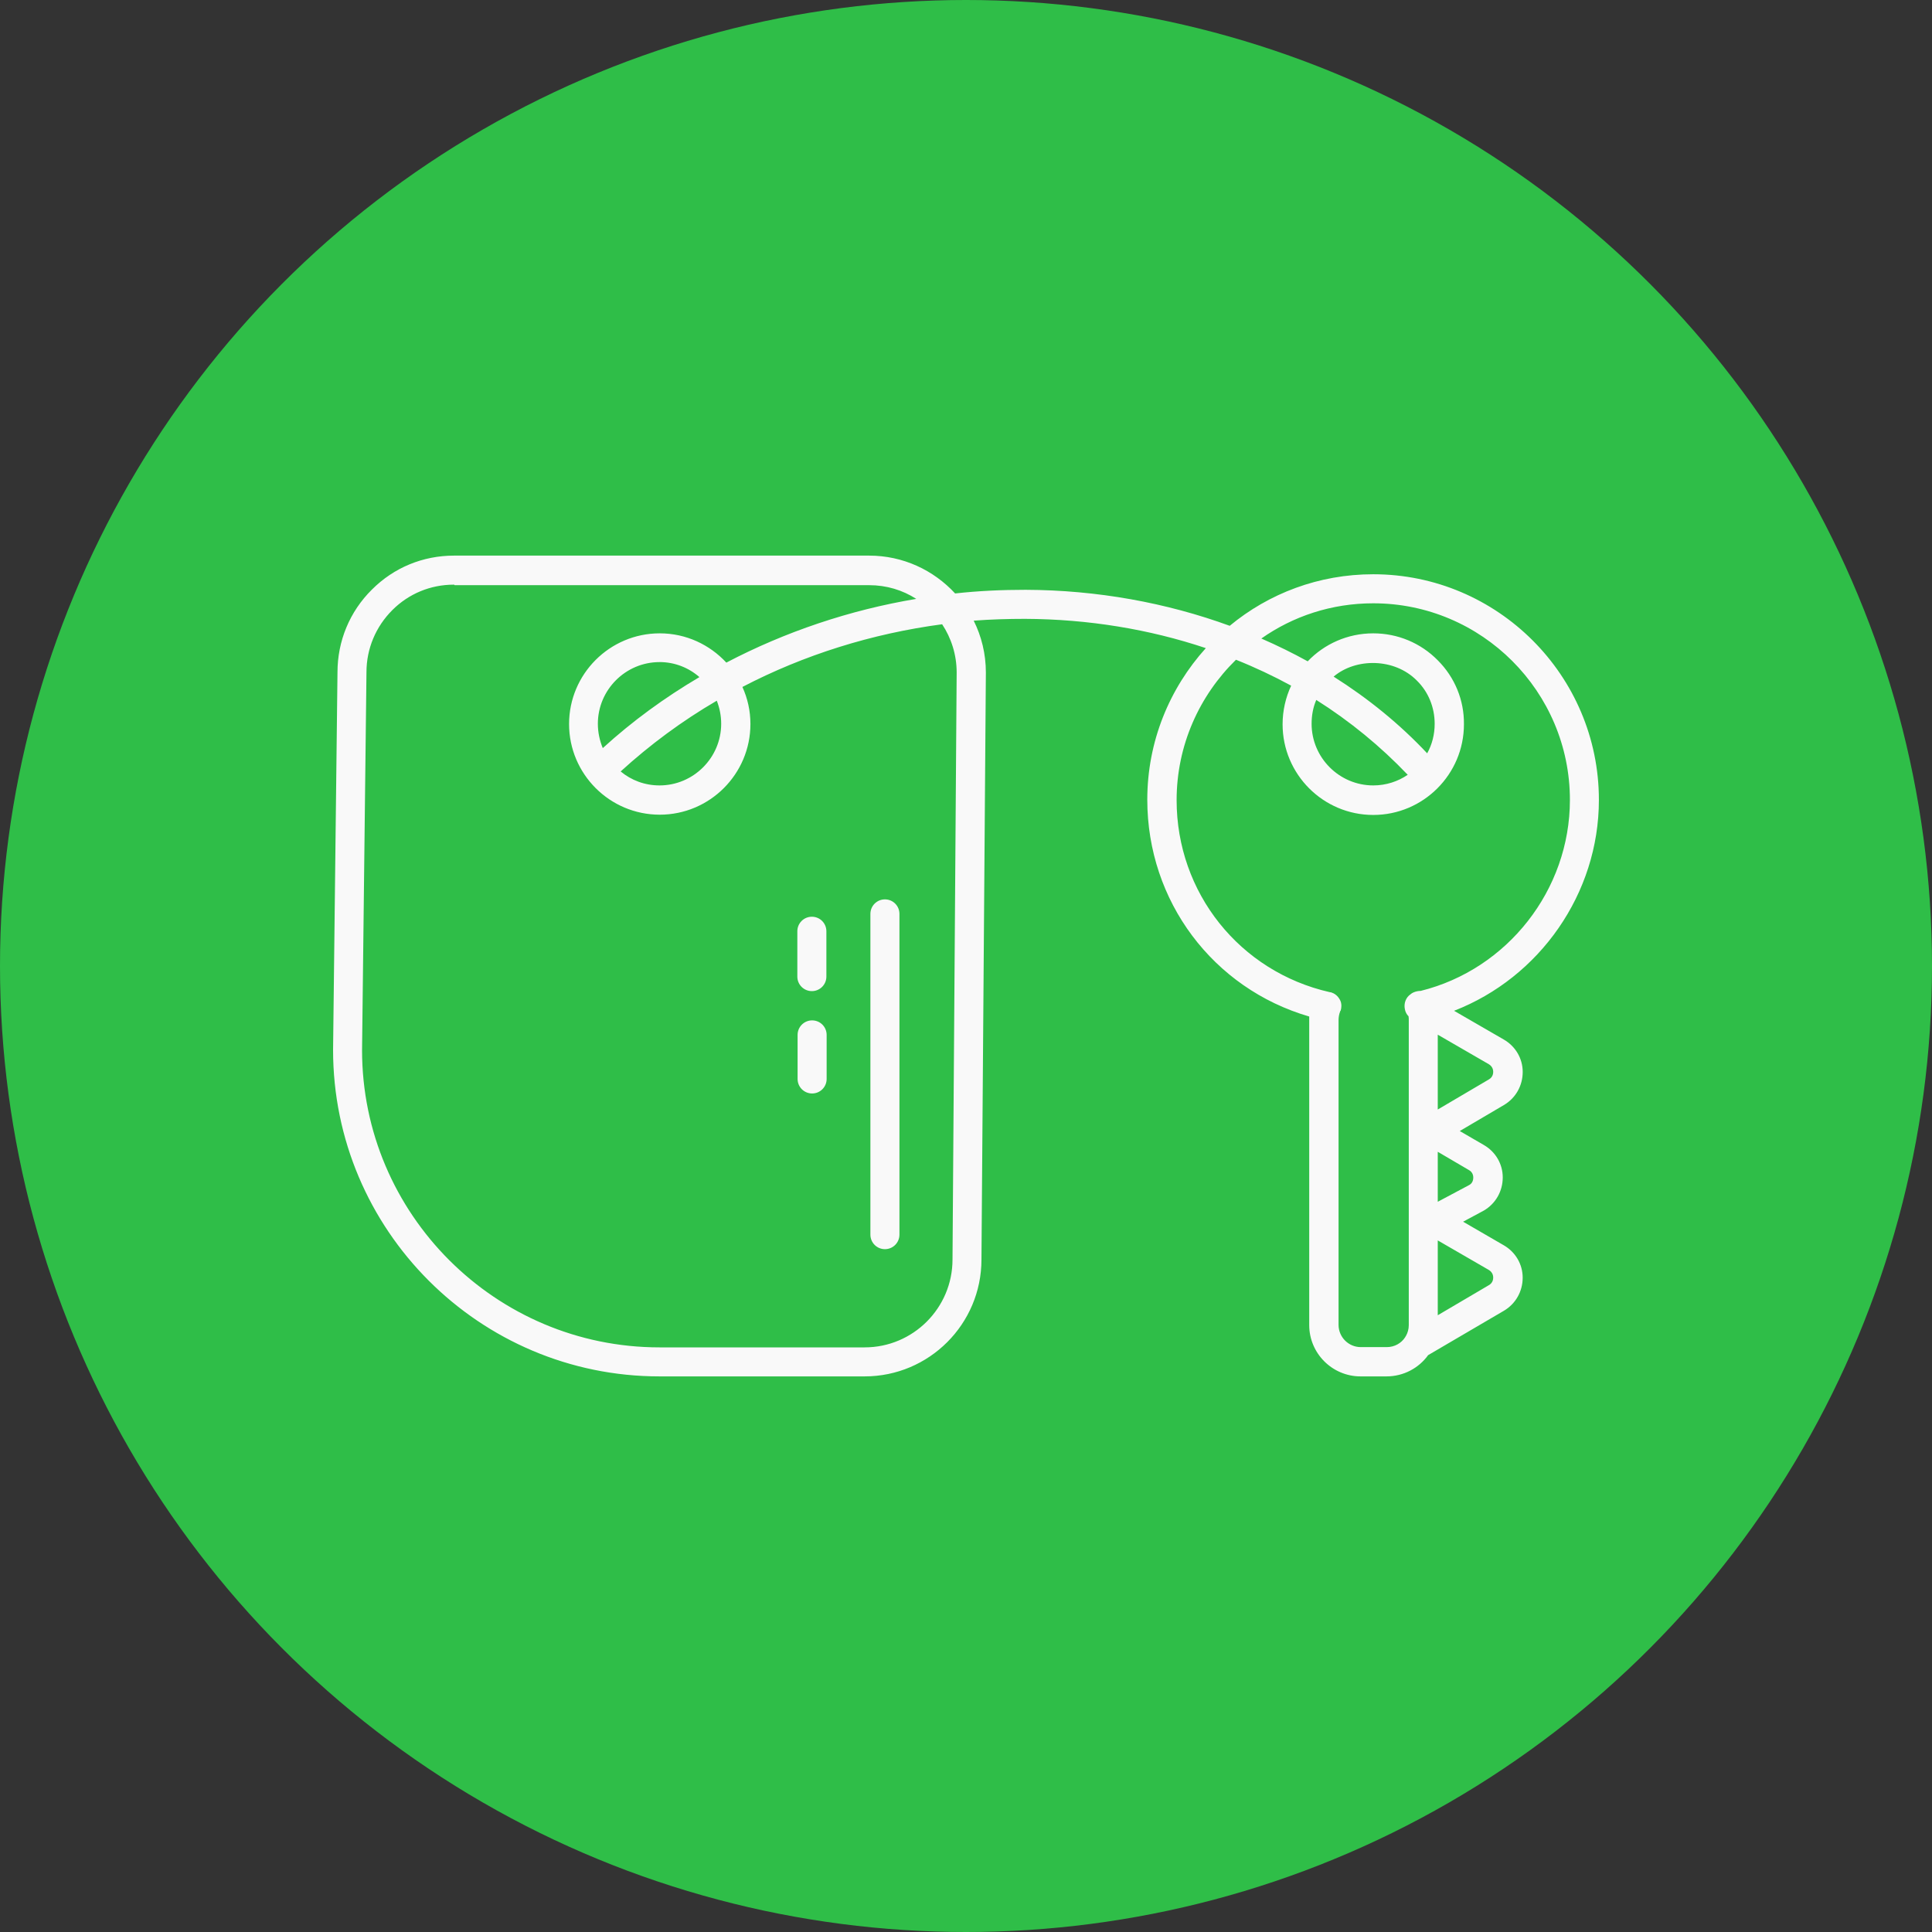
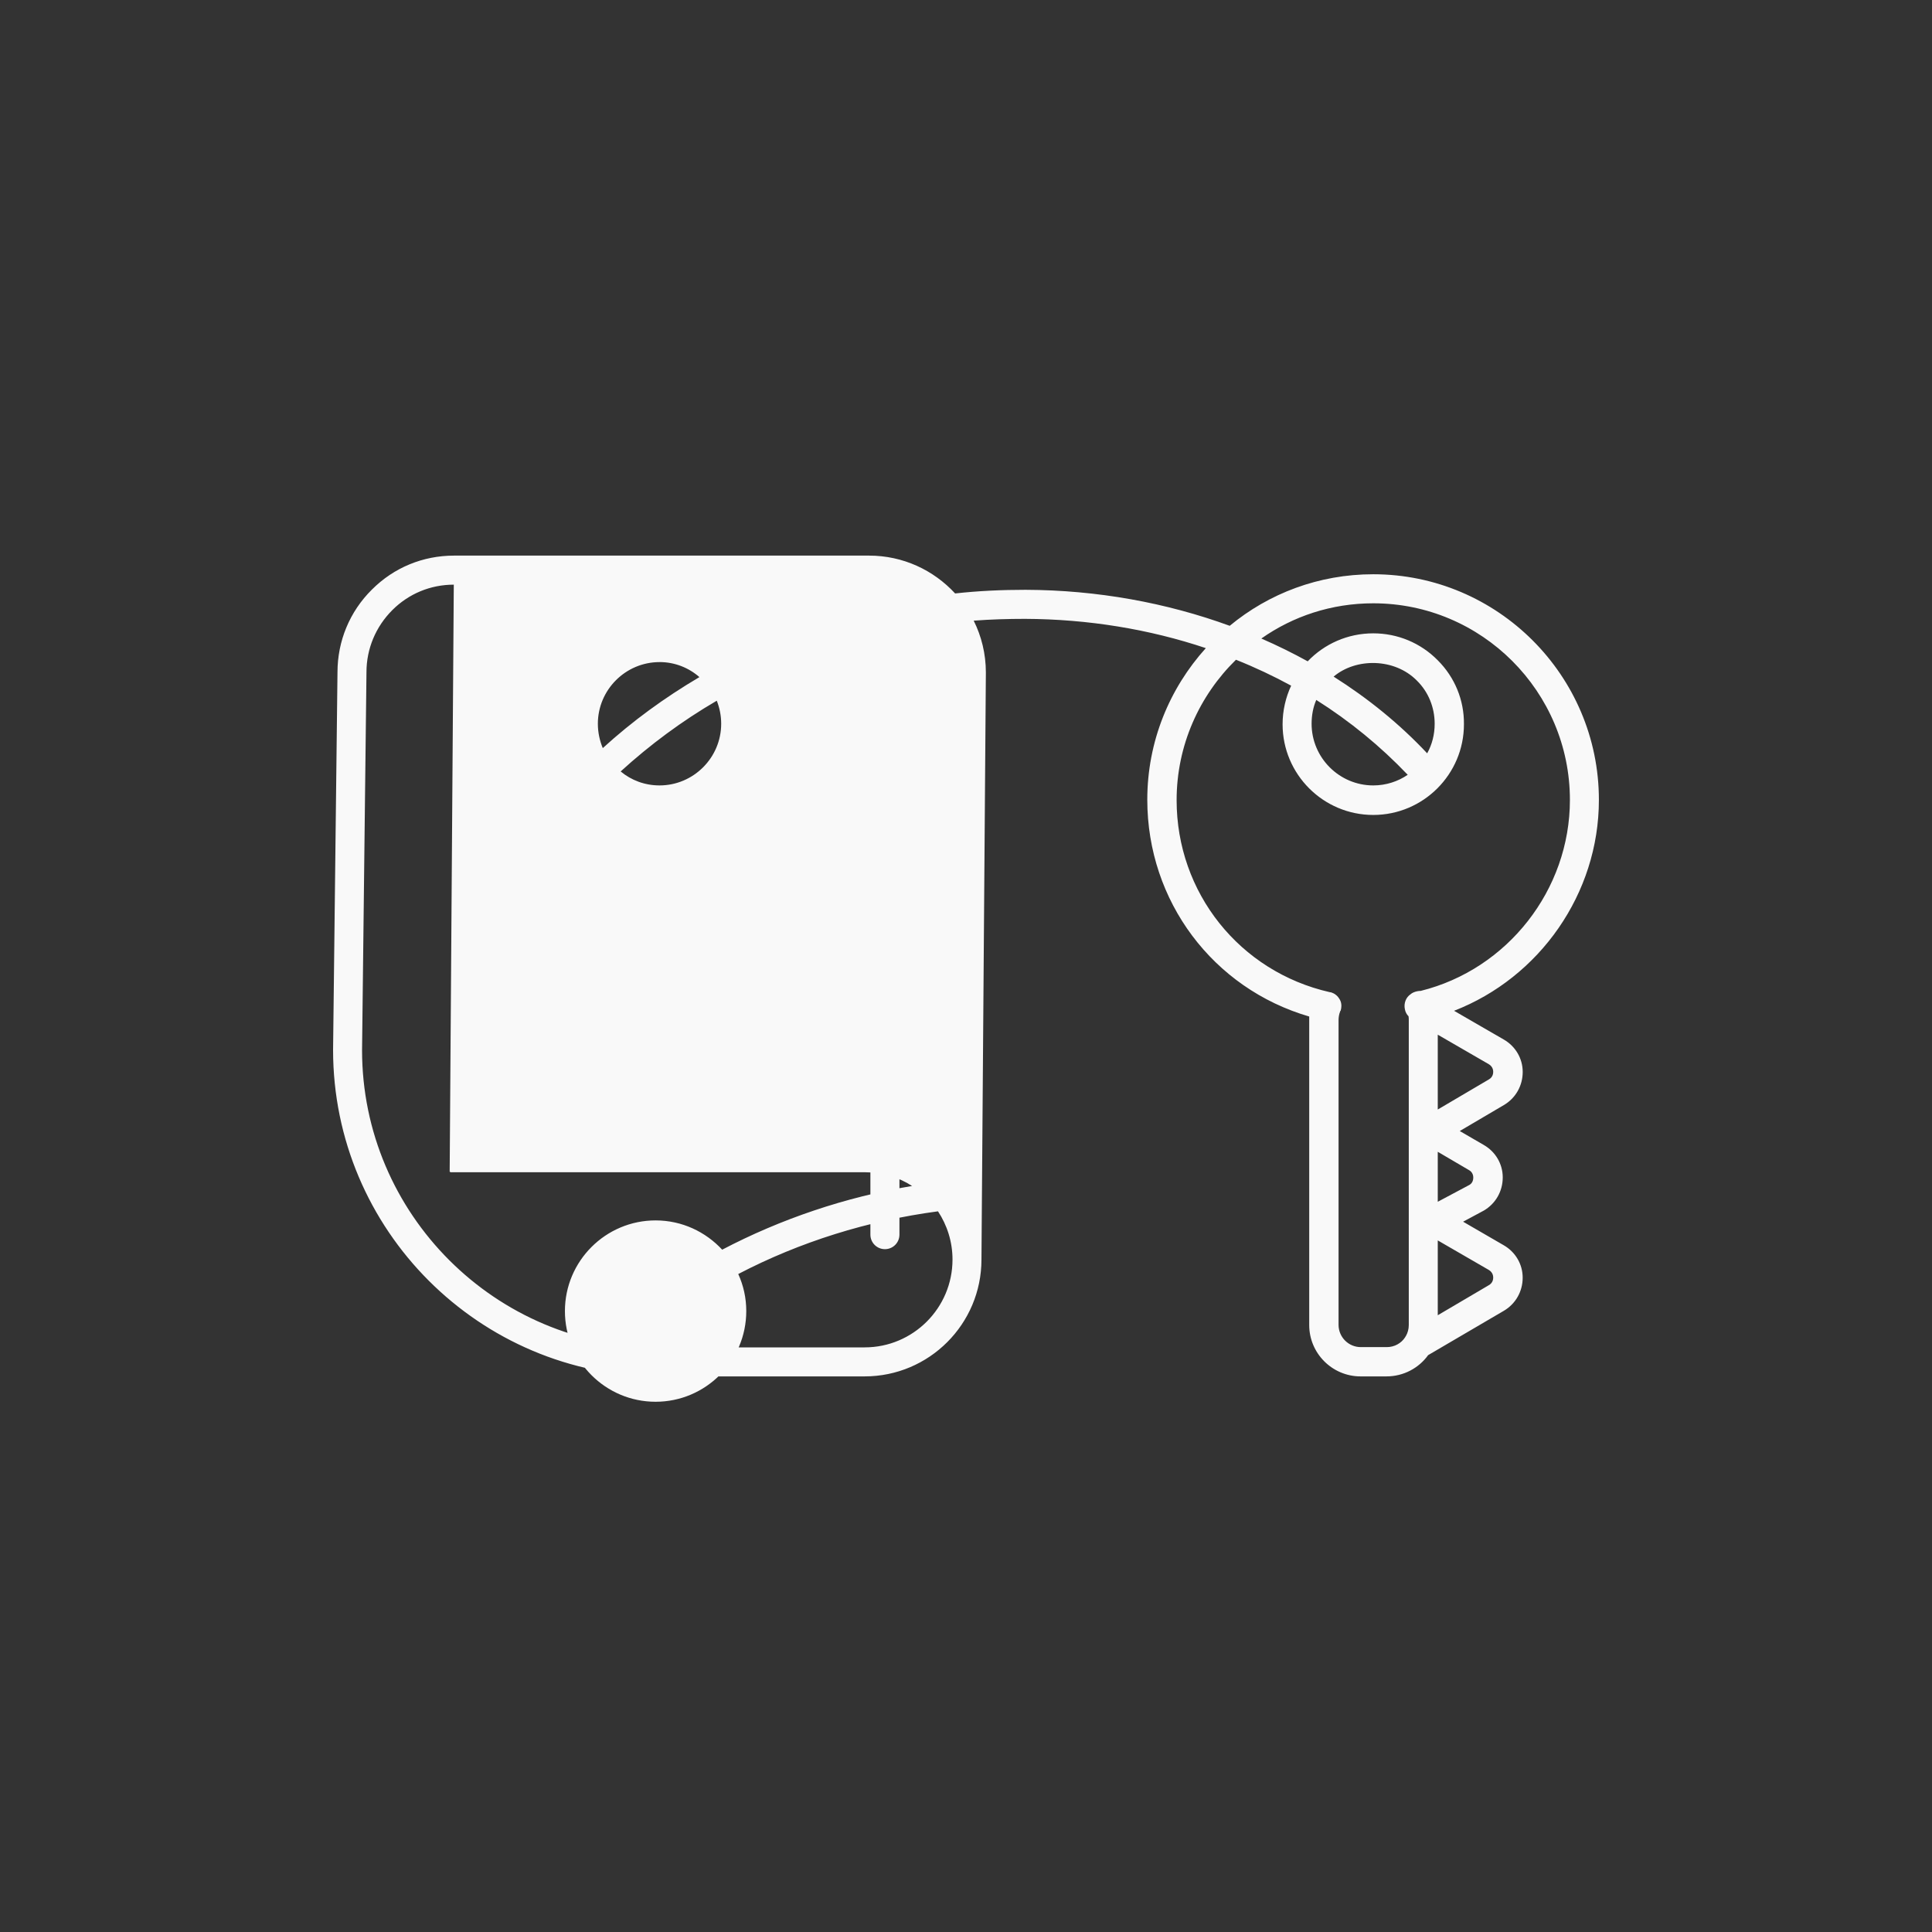
<svg xmlns="http://www.w3.org/2000/svg" id="Layer_1" data-name="Layer 1" viewBox="0 0 60 60">
  <rect x="0" y="0" width="60" height="60" fill="#333333" stroke="none" />
  <defs>
    <style>
      .cls-1 {
        fill: #2fbe48;
      }

      .cls-1, .cls-2 {
        stroke-width: 0px;
      }

      .cls-2 {
        fill: #f9f9f9;
      }
    </style>
  </defs>
-   <circle class="cls-1" cx="30" cy="30" r="30" />
-   <path class="cls-2" d="M26.854,42.745h-6.372c-5.592,0-10.138-4.546-10.138-10.138l.137-11.731c0-.966.378-1.883,1.07-2.567.684-.684,1.585-1.054,2.551-1.054h12.889c1.054,0,2.003.451,2.671,1.175.724-.08,1.448-.113,2.188-.113,2.229.008,4.377.402,6.34,1.118,1.215-1.006,2.768-1.601,4.457-1.601,3.862,0,7.008,3.146,7.008,7.008,0,2.913-1.843,5.519-4.498,6.549l1.545.893c.362.209.587.587.587,1.006,0,.426-.217.813-.587,1.03l-1.368.805.748.434c.362.209.587.587.587,1.006,0,.426-.217.813-.587,1.03l-.644.346,1.263.732c.362.209.587.587.587,1.006,0,.426-.217.813-.587,1.03l-2.349,1.376c-.29.402-.764.66-1.295.66h-.805c-.877,0-1.593-.716-1.593-1.593v-9.583c-2.985-.869-5.029-3.58-5.029-6.734,0-1.81.692-3.46,1.818-4.707-1.754-.587-3.653-.901-5.616-.909-.531,0-1.062.016-1.593.056.241.483.378,1.03.378,1.609l-.137,18.232c0,2.003-1.625,3.629-3.629,3.629ZM14.093,18.157c-.724,0-1.4.282-1.907.788-.515.515-.805,1.199-.805,1.931v.008l-.137,11.731c0,5.085,4.144,9.229,9.237,9.229h6.372c1.505,0,2.728-1.223,2.728-2.728l.129-18.232c0-.555-.169-1.07-.451-1.497-2.18.29-4.288.949-6.203,1.947.161.354.249.74.249,1.151,0,1.553-1.263,2.816-2.816,2.816s-2.816-1.263-2.816-2.816,1.263-2.816,2.816-2.816c.821,0,1.553.354,2.068.909,1.826-.957,3.83-1.633,5.898-1.979-.426-.274-.925-.426-1.464-.426h-12.873c-.008-.016-.016-.016-.024-.016ZM41.618,31.416c-.032.08-.048.177-.048.266v9.462c0,.378.306.692.692.692h.805c.241,0,.451-.121.571-.306.008-.016.016-.032.024-.04.056-.097.089-.217.089-.338v-9.462c0-.048,0-.089-.008-.129-.056-.056-.097-.129-.113-.217-.04-.185.032-.37.177-.467.024-.024.056-.04.089-.056.072-.032.153-.048.225-.048,2.695-.668,4.634-3.138,4.634-5.93,0-3.363-2.736-6.107-6.107-6.107-1.295,0-2.494.402-3.476,1.094.499.217.974.451,1.44.708.515-.539,1.239-.869,2.036-.869.756,0,1.472.298,2.003.837.531.531.821,1.239.813,1.987,0,1.553-1.263,2.816-2.816,2.816s-2.816-1.263-2.816-2.816c0-.426.097-.837.266-1.199-.547-.298-1.126-.571-1.714-.805-1.134,1.11-1.843,2.655-1.843,4.361,0,2.872,1.955,5.326,4.755,5.962.016,0,.032.008.048.008.048.016.097.04.137.072.056.04.097.097.129.153s.048.121.048.193c0,.048-.008.105-.024.153-.008,0-.016.016-.016.024ZM44.651,38.521v2.325l1.585-.933c.129-.072.137-.193.137-.241s-.016-.161-.137-.233l-1.585-.917ZM44.651,35.769v1.553l.982-.523c.113-.064.121-.185.121-.233s-.016-.161-.129-.225l-.974-.571ZM44.651,32.132v2.325l1.585-.933c.129-.072.137-.193.137-.241s-.016-.161-.137-.233l-1.585-.917ZM40.878,21.737c-.097.225-.145.475-.145.74,0,1.054.861,1.915,1.915,1.915.394,0,.764-.121,1.07-.33,0,0,0-.008-.008-.008-.837-.877-1.786-1.657-2.832-2.317ZM19.275,23.958c.33.274.748.434,1.207.434,1.054,0,1.915-.861,1.915-1.915,0-.249-.048-.491-.137-.716-1.078.628-2.076,1.368-2.985,2.197ZM41.417,21.013c1.07.676,2.052,1.472,2.905,2.382.153-.274.233-.587.233-.917,0-.507-.193-.99-.555-1.344-.692-.7-1.891-.708-2.583-.121ZM20.482,20.562c-1.054,0-1.915.861-1.915,1.915,0,.266.056.523.153.756.917-.837,1.923-1.569,3.001-2.205-.33-.29-.764-.467-1.239-.467ZM10.931,20.876h0ZM27.482,38.794c-.249,0-.451-.201-.451-.451v-9.961c0-.249.201-.451.451-.451s.451.201.451.451v9.961c0,.249-.201.451-.451.451ZM25.221,33.959c-.249,0-.451-.201-.451-.451v-1.368c0-.249.201-.451.451-.451s.451.201.451.451v1.368c0,.249-.201.451-.451.451ZM25.213,30.78c-.249,0-.451-.201-.451-.451v-1.408c0-.249.201-.451.451-.451s.451.201.451.451v1.408c0,.249-.201.451-.451.451Z" />
+   <path class="cls-2" d="M26.854,42.745h-6.372c-5.592,0-10.138-4.546-10.138-10.138l.137-11.731c0-.966.378-1.883,1.07-2.567.684-.684,1.585-1.054,2.551-1.054h12.889c1.054,0,2.003.451,2.671,1.175.724-.08,1.448-.113,2.188-.113,2.229.008,4.377.402,6.34,1.118,1.215-1.006,2.768-1.601,4.457-1.601,3.862,0,7.008,3.146,7.008,7.008,0,2.913-1.843,5.519-4.498,6.549l1.545.893c.362.209.587.587.587,1.006,0,.426-.217.813-.587,1.03l-1.368.805.748.434c.362.209.587.587.587,1.006,0,.426-.217.813-.587,1.03l-.644.346,1.263.732c.362.209.587.587.587,1.006,0,.426-.217.813-.587,1.03l-2.349,1.376c-.29.402-.764.66-1.295.66h-.805c-.877,0-1.593-.716-1.593-1.593v-9.583c-2.985-.869-5.029-3.58-5.029-6.734,0-1.81.692-3.46,1.818-4.707-1.754-.587-3.653-.901-5.616-.909-.531,0-1.062.016-1.593.056.241.483.378,1.03.378,1.609l-.137,18.232c0,2.003-1.625,3.629-3.629,3.629ZM14.093,18.157c-.724,0-1.4.282-1.907.788-.515.515-.805,1.199-.805,1.931v.008l-.137,11.731c0,5.085,4.144,9.229,9.237,9.229h6.372c1.505,0,2.728-1.223,2.728-2.728c0-.555-.169-1.07-.451-1.497-2.18.29-4.288.949-6.203,1.947.161.354.249.74.249,1.151,0,1.553-1.263,2.816-2.816,2.816s-2.816-1.263-2.816-2.816,1.263-2.816,2.816-2.816c.821,0,1.553.354,2.068.909,1.826-.957,3.83-1.633,5.898-1.979-.426-.274-.925-.426-1.464-.426h-12.873c-.008-.016-.016-.016-.024-.016ZM41.618,31.416c-.032.08-.048.177-.048.266v9.462c0,.378.306.692.692.692h.805c.241,0,.451-.121.571-.306.008-.016.016-.032.024-.04.056-.097.089-.217.089-.338v-9.462c0-.048,0-.089-.008-.129-.056-.056-.097-.129-.113-.217-.04-.185.032-.37.177-.467.024-.024.056-.04.089-.056.072-.032.153-.048.225-.048,2.695-.668,4.634-3.138,4.634-5.93,0-3.363-2.736-6.107-6.107-6.107-1.295,0-2.494.402-3.476,1.094.499.217.974.451,1.44.708.515-.539,1.239-.869,2.036-.869.756,0,1.472.298,2.003.837.531.531.821,1.239.813,1.987,0,1.553-1.263,2.816-2.816,2.816s-2.816-1.263-2.816-2.816c0-.426.097-.837.266-1.199-.547-.298-1.126-.571-1.714-.805-1.134,1.11-1.843,2.655-1.843,4.361,0,2.872,1.955,5.326,4.755,5.962.016,0,.032.008.048.008.048.016.097.04.137.072.056.04.097.097.129.153s.048.121.048.193c0,.048-.008.105-.024.153-.008,0-.016.016-.016.024ZM44.651,38.521v2.325l1.585-.933c.129-.072.137-.193.137-.241s-.016-.161-.137-.233l-1.585-.917ZM44.651,35.769v1.553l.982-.523c.113-.064.121-.185.121-.233s-.016-.161-.129-.225l-.974-.571ZM44.651,32.132v2.325l1.585-.933c.129-.072.137-.193.137-.241s-.016-.161-.137-.233l-1.585-.917ZM40.878,21.737c-.097.225-.145.475-.145.74,0,1.054.861,1.915,1.915,1.915.394,0,.764-.121,1.07-.33,0,0,0-.008-.008-.008-.837-.877-1.786-1.657-2.832-2.317ZM19.275,23.958c.33.274.748.434,1.207.434,1.054,0,1.915-.861,1.915-1.915,0-.249-.048-.491-.137-.716-1.078.628-2.076,1.368-2.985,2.197ZM41.417,21.013c1.07.676,2.052,1.472,2.905,2.382.153-.274.233-.587.233-.917,0-.507-.193-.99-.555-1.344-.692-.7-1.891-.708-2.583-.121ZM20.482,20.562c-1.054,0-1.915.861-1.915,1.915,0,.266.056.523.153.756.917-.837,1.923-1.569,3.001-2.205-.33-.29-.764-.467-1.239-.467ZM10.931,20.876h0ZM27.482,38.794c-.249,0-.451-.201-.451-.451v-9.961c0-.249.201-.451.451-.451s.451.201.451.451v9.961c0,.249-.201.451-.451.451ZM25.221,33.959c-.249,0-.451-.201-.451-.451v-1.368c0-.249.201-.451.451-.451s.451.201.451.451v1.368c0,.249-.201.451-.451.451ZM25.213,30.78c-.249,0-.451-.201-.451-.451v-1.408c0-.249.201-.451.451-.451s.451.201.451.451v1.408c0,.249-.201.451-.451.451Z" />
</svg>